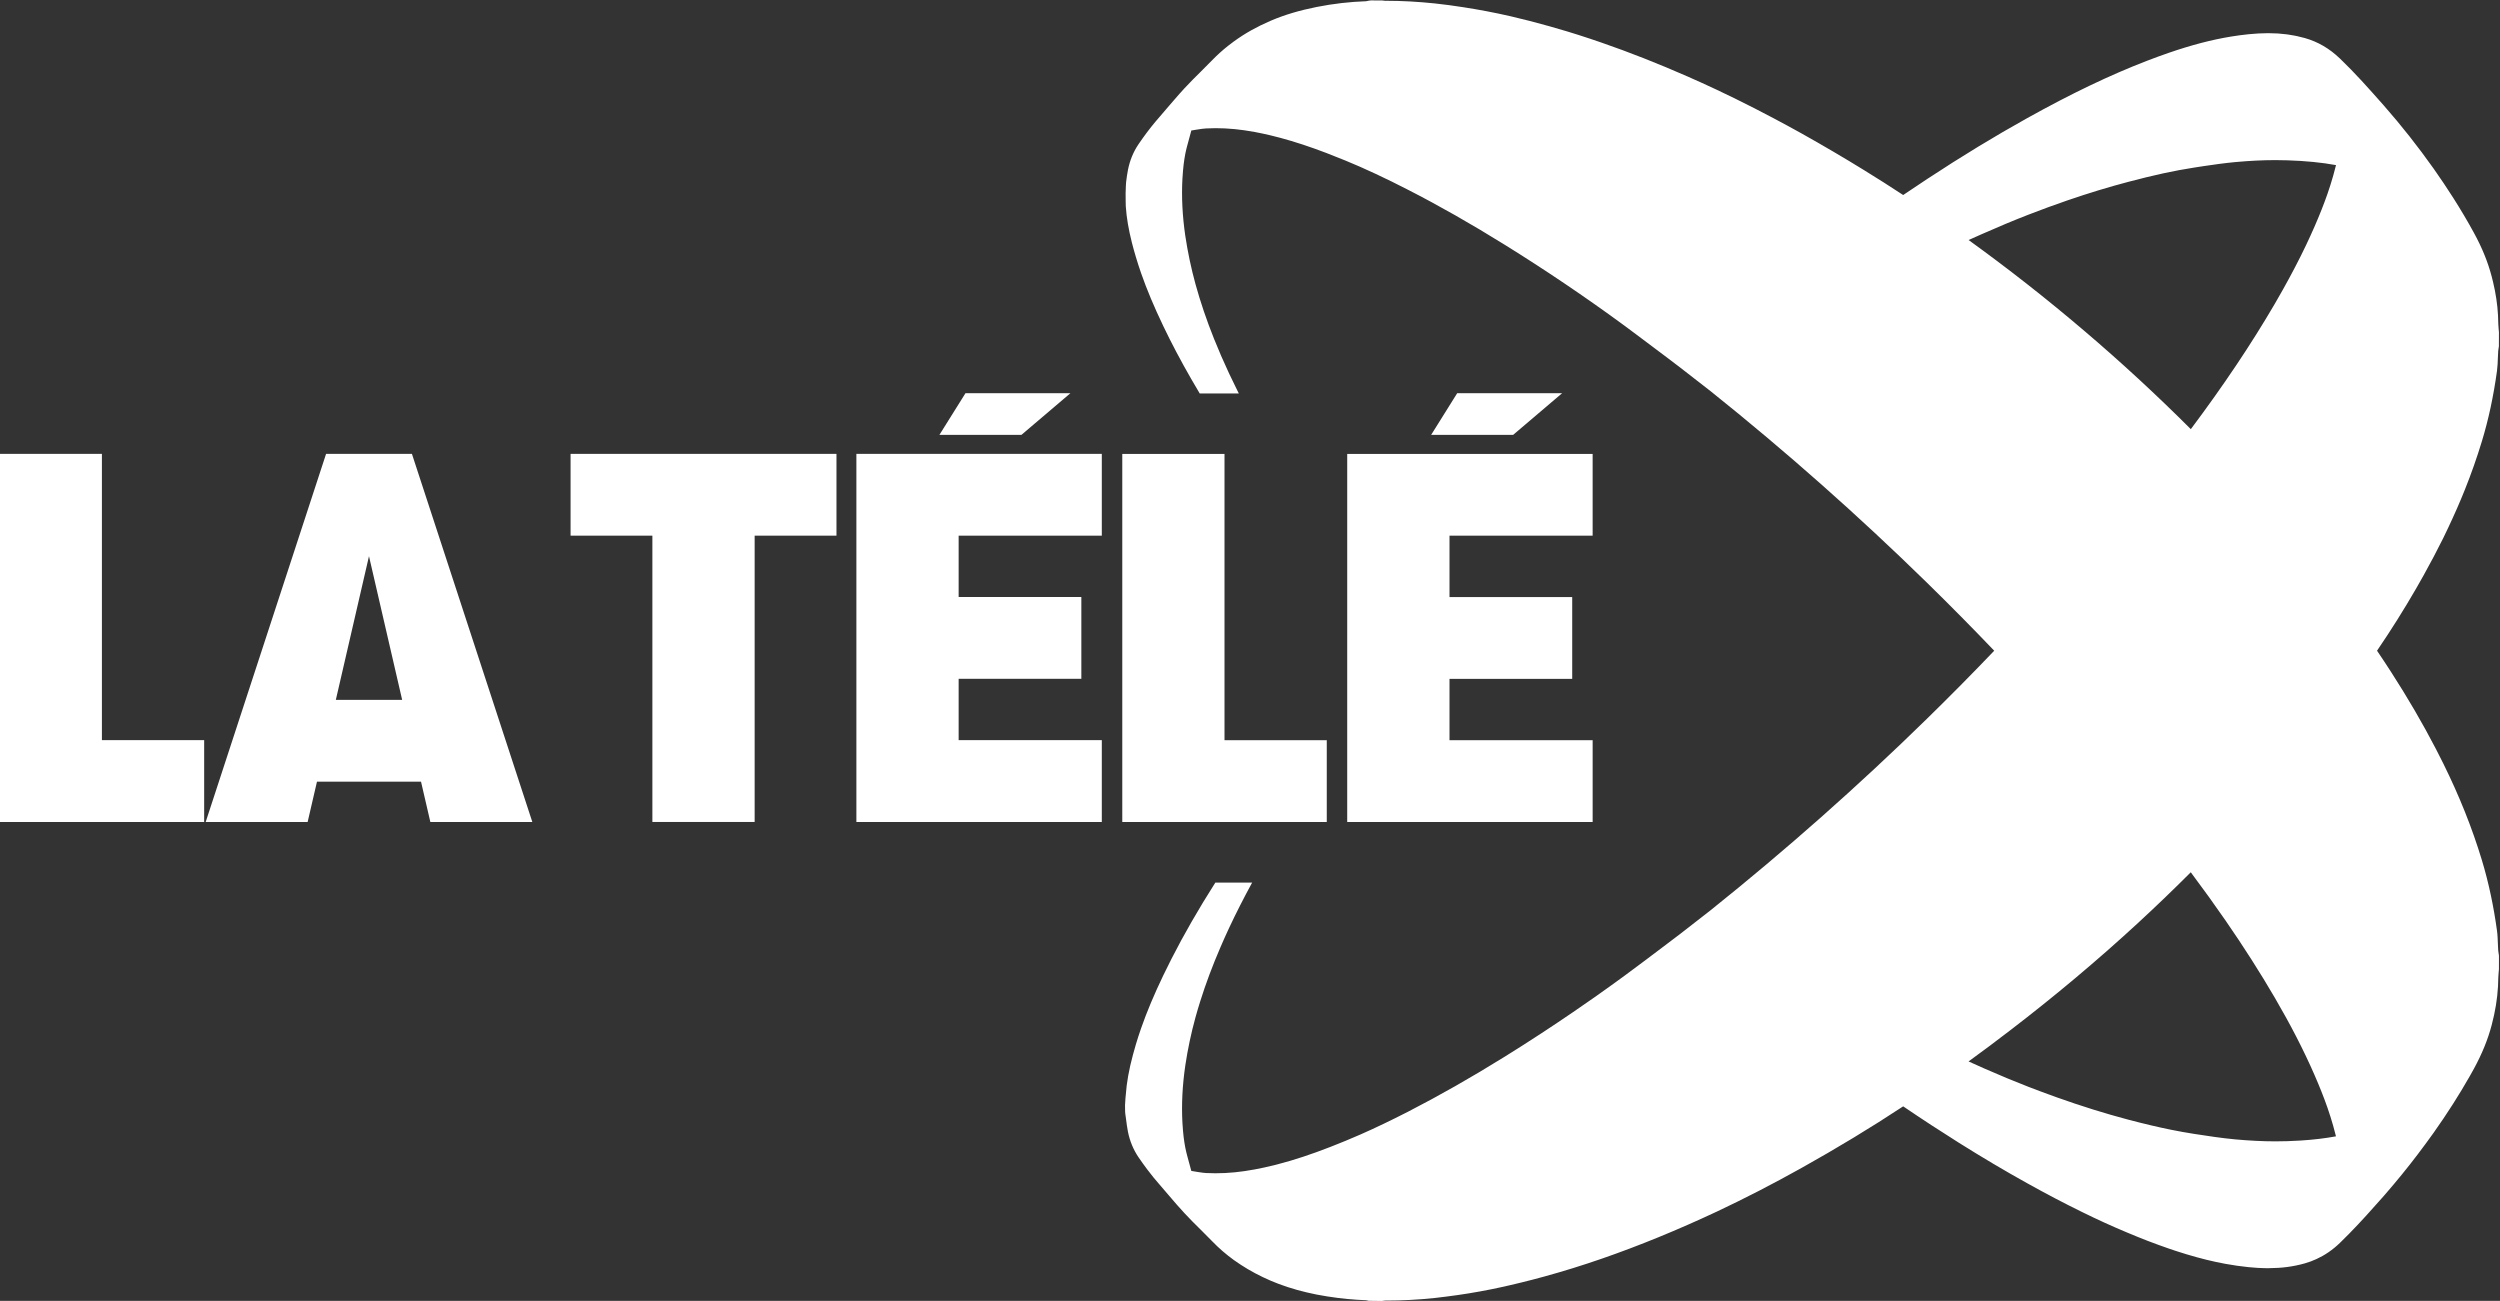
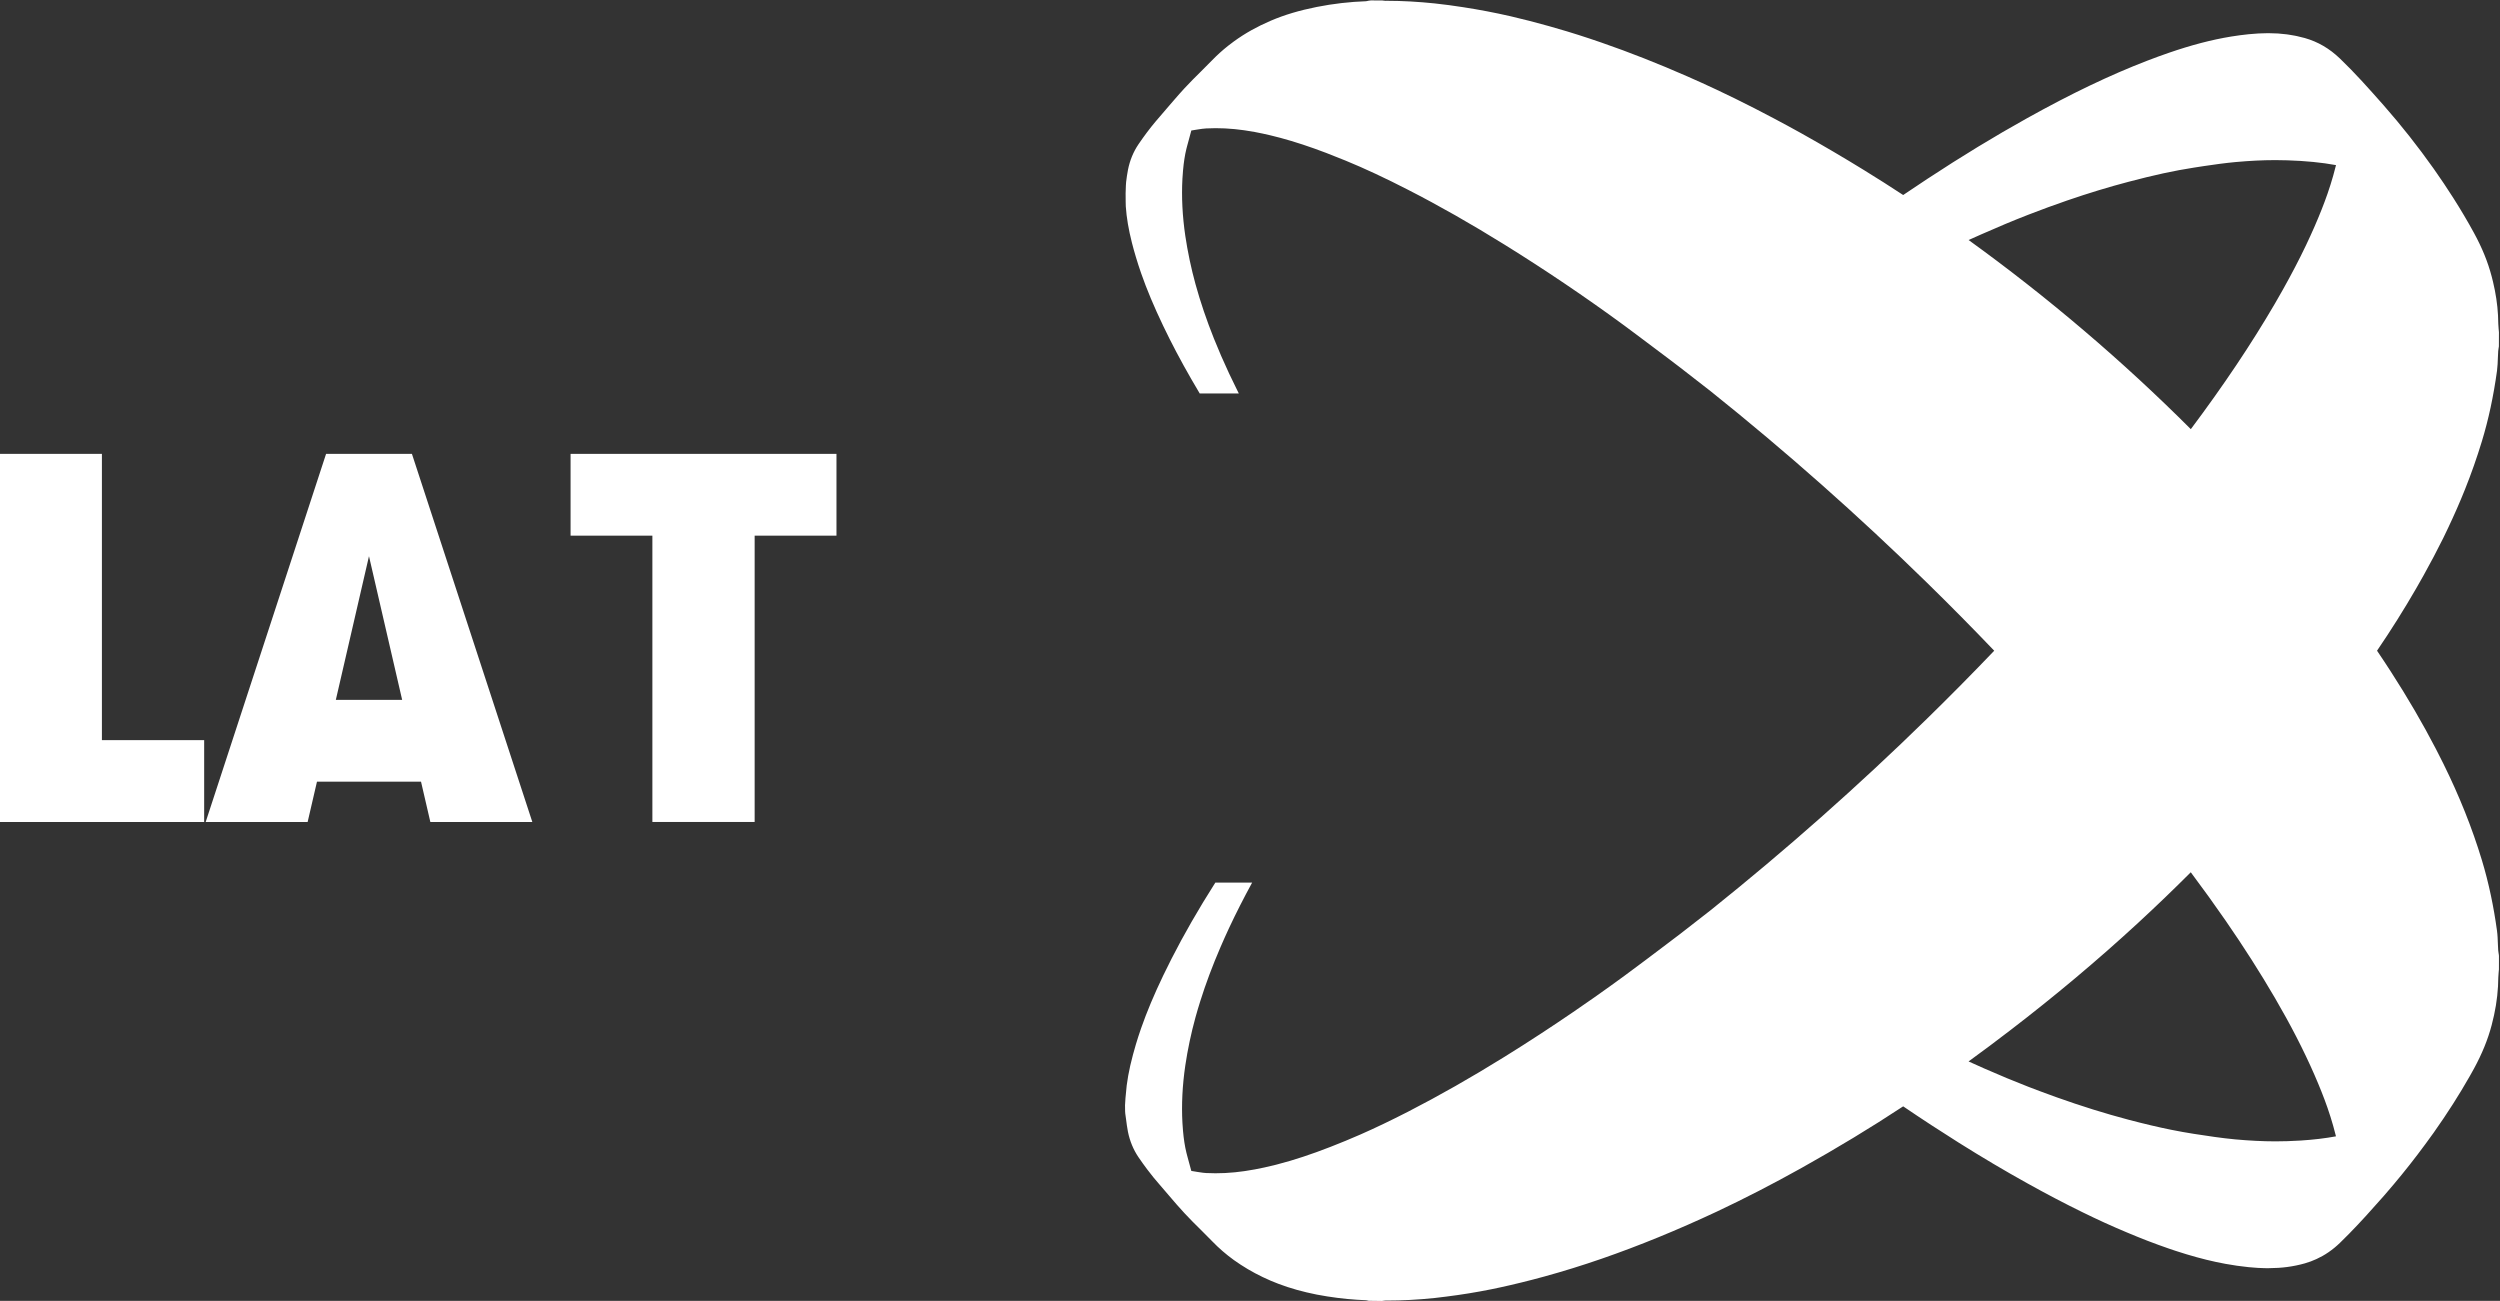
<svg xmlns="http://www.w3.org/2000/svg" xml:space="preserve" height="312.21" viewBox="0 0 599.999 312.206" width="600" version="1.1">
  <rect x="0" y="0" width="599.999" height="312.206" fill="#333333" stroke="none" />
  <g transform="matrix(1.333 0 0 -1.333 -383 433.62)" fill="#fff">
-     <path d="m568.57 254.5h-18.89l-4.684-7.494h14.763z" />
-     <path d="m480.04 254.5h-18.892l-4.687-7.494h14.769z" />
-     <path d="m441.51 243.58v-66.273h44.186v14.732h-25.775v11.045h22.092v14.726h-22.092v11.045h25.775v14.724z" />
-     <path d="m529.88 177.3h44.19v14.732h-25.772v11.045h22.092v14.726h-22.092v11.045h25.77v14.724h-44.187z" />
-     <path d="m526.2 177.3v14.732h-18.412v51.54h-18.406v-66.273z" />
    <path d="m346.03 243.58-21.675-66.273h18.356l1.68 7.253h18.734l1.678-7.253h18.36l-21.677 66.273zm7.726-18.422 5.972-25.863h-11.94z" />
    <path d="m305.67 243.58h-18.416v-66.273h36.827v14.732h-18.412z" />
    <path d="m404.78 243.58h-14.729v-14.724h14.729v-51.549h18.412v51.549h14.733v14.724z" />
    <path d="m534.07 325.21-0.301-0.032c-0.09-0.018-0.187-0.04-0.277-0.06-0.071-0.015-0.134-0.038-0.194-0.041-1.47-0.051-2.954-0.161-4.442-0.333-1.487-0.172-2.978-0.405-4.463-0.7-3.088-0.613-5.797-1.415-8.273-2.476-2.473-1.061-4.638-2.269-6.644-3.729-0.359-0.26-0.708-0.525-1.048-0.794-1.02-0.808-1.957-1.659-2.841-2.568-0.681-0.699-1.372-1.383-2.053-2.064-0.975-0.958-1.971-1.957-2.933-2.992-0.636-0.688-1.254-1.392-1.861-2.094-0.304-0.351-0.609-0.705-0.905-1.048-0.562-0.667-1.132-1.332-1.705-1.987-0.259-0.291-0.514-0.593-0.768-0.896-1.04-1.24-2.048-2.584-3.063-4.075-0.916-1.353-1.552-2.898-1.887-4.576-0.15-0.751-0.248-1.497-0.339-2.224 0 0-0.085-1.017-0.09-2.028-0.012-1.029 0.032-2.369 0.032-2.369 0.142-2.046 0.493-4.134 1.108-6.553 0.205-0.806 0.44-1.647 0.706-2.538 0.289-0.967 0.602-1.942 0.946-2.928 1.031-2.96 2.329-6.045 3.989-9.511 1.493-3.127 3.161-6.277 5.035-9.537 0.493-0.858 0.999-1.722 1.522-2.598h7.041c-0.163 0.327-0.322 0.652-0.482 0.978-0.436 0.883-0.867 1.763-1.278 2.64-0.995 2.132-1.895 4.202-2.704 6.226-1.348 3.374-2.448 6.622-3.33 9.822-0.79 2.871-1.406 5.798-1.838 8.698-0.518 3.545-0.7 7.009-0.517 10.311 0.029 0.514 0.066 0.996 0.107 1.46 0.131 1.484 0.323 2.736 0.602 3.885 0.052 0.215 0.109 0.427 0.166 0.636l0.094 0.342 0.132 0.489c0.173 0.61 0.341 1.23 0.499 1.851 0.124 0.017 0.246 0.039 0.369 0.06 0.092 0.016 0.186 0.03 0.28 0.047 0.177 0.029 0.345 0.055 0.519 0.083 0.519 0.084 1.026 0.159 1.507 0.184h0.001c0.511 0.026 1.026 0.04 1.543 0.043 0.06 0 0.118 0.004 0.177 0.004 0.043 0 0.087-0.004 0.13-0.004 0.488-0.001 0.981-0.013 1.477-0.036 0.089-0.004 0.179-0.013 0.269-0.017 0.456-0.025 0.916-0.059 1.381-0.102 0.08-0.007 0.161-0.015 0.241-0.021 0.51-0.051 1.027-0.115 1.55-0.188 0.115-0.016 0.23-0.034 0.346-0.051 0.537-0.08 1.08-0.166 1.633-0.269 0.917-0.173 1.838-0.369 2.775-0.591 2.496-0.593 5.087-1.37 7.925-2.38 0.709-0.252 1.434-0.52 2.177-0.803 1.114-0.424 2.268-0.883 3.47-1.379 1.747-0.717 3.54-1.506 5.404-2.378 1.865-0.871 3.801-1.825 5.835-2.869 1.41-0.722 2.821-1.464 4.241-2.233 2.841-1.537 5.717-3.172 8.664-4.926 1.474-0.878 2.964-1.786 4.48-2.726 7.287-4.522 14.546-9.417 21.568-14.569 0.702-0.518 1.406-1.047 2.109-1.571 1.842-1.374 3.681-2.757 5.483-4.115 0.789-0.609 1.591-1.214 2.386-1.812l3.161-2.457 2.393-1.859c13.537-10.828 26.58-22.377 38.938-34.466 4.119-4.03 8.163-8.119 12.123-12.262-3.961-4.143-8.005-8.232-12.126-12.262-12.361-12.088-25.406-23.635-38.936-34.462l-2.777-2.162-2.777-2.162c-0.382-0.289-0.763-0.576-1.144-0.864-0.411-0.313-0.822-0.627-1.236-0.937-2.482-1.883-5.05-3.814-7.598-5.692-1.761-1.289-3.535-2.563-5.319-3.818-1.306-0.919-2.62-1.824-3.936-2.724-1.889-1.29-3.787-2.559-5.69-3.804-2.203-1.441-4.412-2.853-6.623-4.224-6.031-3.743-11.723-6.979-17.385-9.891-3.055-1.563-5.887-2.923-8.585-4.109-0.899-0.396-1.783-0.771-2.655-1.129-3.705-1.533-6.95-2.706-9.97-3.601-0.823-0.244-1.629-0.467-2.423-0.67-0.184-0.047-0.368-0.094-0.551-0.139-1.154-0.285-2.285-0.53-3.406-0.739-0.001-0.001-0.003 0-0.004 0-0.551-0.103-1.09-0.191-1.626-0.271-0.116-0.017-0.234-0.035-0.35-0.051-0.523-0.073-1.04-0.139-1.552-0.19-0.085-0.007-0.168-0.015-0.252-0.021-0.468-0.044-0.931-0.08-1.392-0.105-0.084-0.004-0.17-0.01-0.254-0.015-0.5-0.023-0.996-0.033-1.488-0.036-0.046 0-0.092-0.004-0.139-0.004-0.061 0-0.119 0.004-0.179 0.004-0.506 0.003-1.009 0.013-1.509 0.038-0.187 0.01-0.376 0.029-0.568 0.051-0.309 0.036-0.625 0.084-0.948 0.137-0.174 0.029-0.349 0.058-0.527 0.088-0.209 0.037-0.417 0.073-0.634 0.105-0.084 0.321-0.173 0.64-0.26 0.96-0.082 0.3-0.162 0.6-0.245 0.899l-0.22 0.815c-0.058 0.209-0.112 0.421-0.164 0.636-0.279 1.151-0.473 2.405-0.604 3.891-0.041 0.461-0.076 0.94-0.105 1.449-0.183 3.304-0.004 6.778 0.514 10.318 0.431 2.91 1.05 5.833 1.84 8.702 0.264 0.959 0.554 1.924 0.858 2.894 0.986 3.144 2.189 6.36 3.635 9.711 0.488 1.13 0.995 2.273 1.539 3.436 1.263 2.703 2.664 5.447 4.168 8.203h-6.627c-3.074-4.836-5.648-9.318-7.887-13.709-0.512-1.005-1.012-2.009-1.49-3.007-1.66-3.462-2.957-6.547-3.989-9.509-0.344-0.988-0.659-1.961-0.948-2.93-0.189-0.632-0.356-1.233-0.514-1.821-0.73-2.719-1.142-5.018-1.296-7.242 0 0-0.11-0.953-0.137-1.878-0.02-0.927 0.045-1.507 0.045-1.507 0.053-0.346 0.096-0.694 0.145-1.046 0.091-0.716 0.189-1.463 0.335-2.216 0.339-1.675 0.977-3.222 1.893-4.574 0.523-0.771 1.045-1.496 1.573-2.196 0.739-0.981 1.485-1.905 2.256-2.775 0.574-0.657 1.134-1.319 1.697-1.976 0.446-0.523 0.899-1.054 1.362-1.584 0.462-0.53 0.934-1.056 1.413-1.569 0.961-1.039 1.972-2.045 2.95-3.003 0.679-0.678 1.365-1.357 2.036-2.051 0.589-0.611 1.202-1.191 1.846-1.75 0.645-0.559 1.324-1.097 2.047-1.622 0.399-0.289 0.811-0.563 1.225-0.835 1.656-1.084 3.435-2.035 5.415-2.886 0.464-0.199 0.938-0.388 1.419-0.57 2.085-0.789 4.345-1.424 6.856-1.923 1.257-0.245 2.514-0.438 3.769-0.598 1.16-0.148 2.317-0.259 3.466-0.331 0.552-0.035 1.105-0.071 1.652-0.088 0.019-0.003 0.035-0.007 0.053-0.01 0.052-0.01 0.103-0.021 0.156-0.034 0.062-0.015 0.123-0.027 0.184-0.038 0.028-0.006 0.055-0.013 0.083-0.019l1.343-0.019 1.007-0.015 0.043 0.004 0.045 0.004c0.04 0.006 0.083 0.013 0.124 0.017 0.054 0.006 0.107 0.015 0.164 0.021 0.088 0.01 0.174 0.028 0.28 0.028h0.305c1.347 0 2.706 0.037 4.094 0.111 1.452 0.076 2.936 0.191 4.474 0.35 0.703 0.073 1.419 0.169 2.13 0.258 2.639 0.331 5.329 0.761 8.057 1.313 1.155 0.233 2.315 0.486 3.479 0.758 1.332 0.308 2.673 0.638 4.026 0.99 0.676 0.176 1.354 0.357 2.034 0.544 3.403 0.934 6.855 2.004 10.322 3.204 6.74 2.332 13.717 5.192 20.721 8.476 4.979 2.343 10.112 4.982 15.259 7.861 3.189 1.782 6.327 3.606 9.387 5.46 3.061 1.854 6.044 3.739 8.93 5.641v-0.001c3.423-2.326 6.741-4.491 9.998-6.536 4.187-2.629 8.268-5.052 12.307-7.293 3.502-1.952 6.778-3.667 9.927-5.208 1.364-0.668 2.711-1.31 4.032-1.912 1.348-0.615 2.673-1.188 3.991-1.742 1.245-0.523 2.482-1.03 3.712-1.505 0.677-0.261 1.339-0.507 1.991-0.745 0.622-0.227 1.236-0.446 1.838-0.653 0.41-0.142 0.817-0.28 1.219-0.412 0.681-0.225 1.347-0.431 2.004-0.63 2.446-0.739 4.745-1.306 6.979-1.716 1.417-0.26 2.808-0.459 4.194-0.6 0.559-0.057 1.098-0.099 1.624-0.13 0.409-0.024 0.811-0.04 1.208-0.049 0.227-0.004 0.454-0.009 0.679-0.009 0.067 0 0.13 0.006 0.196 0.006 1.117 0.007 2.193 0.072 3.229 0.209 1.099 0.145 2.159 0.364 3.195 0.657 0.725 0.205 1.419 0.468 2.092 0.777 0.749 0.343 1.47 0.749 2.162 1.225 0.71 0.488 1.393 1.044 2.053 1.68 0.562 0.54 1.109 1.091 1.656 1.648 2.079 2.115 4.082 4.354 6.235 6.792 0.592 0.673 1.174 1.363 1.757 2.053 1.984 2.351 3.905 4.793 5.748 7.302 0.501 0.682 1.004 1.362 1.492 2.053 2.475 3.503 4.611 6.855 6.506 10.194 0.253 0.446 0.501 0.891 0.745 1.336 1.456 2.675 2.503 5.237 3.189 7.846 0.638 2.408 1.013 4.703 1.14 6.975 0.03 0.53 0.048 1.061 0.051 1.59 0.003 0.274 0.036 0.576 0.062 0.901 0.021 0.183 0.038 0.364 0.053 0.553l0.004 2.369-0.013 0.218c-0.006 0.051-0.018 0.103-0.026 0.154-0.012 0.071-0.019 0.14-0.034 0.211-0.026 0.158-0.057 0.318-0.064 0.478-0.015 0.195-0.02 0.391-0.028 0.587-0.007 0.194-0.019 0.387-0.028 0.578-0.015 0.384-0.027 0.779-0.051 1.18-0.012 0.2-0.027 0.403-0.045 0.606-0.018 0.204-0.041 0.408-0.068 0.615-0.3 2.18-0.662 4.267-1.089 6.292-0.465 2.204-1.006 4.334-1.641 6.425-0.879 2.893-1.887 5.763-3.039 8.646s-2.449 5.78-3.908 8.732c-0.417 0.844-0.846 1.689-1.283 2.534-2.418 4.667-5.144 9.337-8.136 13.972-0.816 1.263-1.644 2.526-2.499 3.782 2.521 3.701 4.867 7.44 7.033 11.186 0.456 0.79 0.905 1.581 1.345 2.371 1.247 2.24 2.433 4.481 3.541 6.717 0.039 0.079 0.074 0.157 0.113 0.237 0.257 0.524 0.504 1.045 0.751 1.567 1.11 2.339 2.126 4.649 3.044 6.945 1.153 2.885 2.16 5.752 3.039 8.642 0.609 2.005 1.136 4.047 1.588 6.158 0.452 2.111 0.831 4.288 1.146 6.563 0.107 0.814 0.131 1.617 0.16 2.393 0.009 0.198 0.019 0.393 0.028 0.591 0.007 0.193 0.013 0.389 0.028 0.581 0.007 0.16 0.038 0.32 0.064 0.476 0.015 0.07 0.022 0.138 0.034 0.207 0.007 0.052 0.02 0.103 0.026 0.154l0.01 2.474-0.004 0.124v0.001 0.006c-0.015 0.177-0.031 0.356-0.051 0.536-0.027 0.324-0.059 0.633-0.062 0.907-0.003 0.525-0.022 1.049-0.051 1.575-0.11 1.964-0.405 3.942-0.894 5.987-0.078 0.327-0.159 0.655-0.248 0.986-0.686 2.623-1.736 5.186-3.189 7.844-1.135 2.083-2.365 4.162-3.705 6.269-1.103 1.734-2.277 3.487-3.543 5.283-0.704 0.994-1.423 1.979-2.151 2.954-1.459 1.95-2.963 3.858-4.506 5.71-0.771 0.926-1.551 1.838-2.339 2.734-1.356 1.536-2.651 2.996-3.944 4.397-1.294 1.401-2.588 2.744-3.949 4.049-1.887 1.807-3.951 3.009-6.305 3.68-0.463 0.132-0.932 0.244-1.404 0.346-0.136 0.029-0.272 0.056-0.408 0.083-0.363 0.071-0.732 0.134-1.103 0.188-0.131 0.019-0.261 0.038-0.393 0.056-0.489 0.062-0.985 0.114-1.492 0.147-0.073 0.006-0.149 0.006-0.222 0.01-0.442 0.025-0.892 0.04-1.351 0.043-0.165 0.001-0.332-0.001-0.499-0.001-0.366-0.004-0.738-0.015-1.116-0.032-0.163-0.007-0.325-0.012-0.491-0.021-0.538-0.032-1.086-0.072-1.652-0.13v-0.001c-1.04-0.106-2.083-0.244-3.138-0.416-3.514-0.575-7.157-1.527-11.261-2.941-1.231-0.424-2.503-0.888-3.827-1.398-6.757-2.606-13.639-5.903-21.662-10.365-5.839-3.249-11.76-6.852-17.965-10.932-1.432-0.942-2.874-1.901-4.339-2.896-2.292 1.507-4.651 3.007-7.061 4.491-3.646 2.245-7.41 4.456-11.257 6.61-1.679 0.937-3.357 1.842-5.033 2.73-2.341 1.241-4.673 2.437-6.986 3.569-1.085 0.531-2.168 1.054-3.242 1.558-1.755 0.824-3.507 1.621-5.253 2.388-2.619 1.151-5.225 2.236-7.806 3.253-2.581 1.016-5.136 1.963-7.656 2.834-0.02 0.007-0.04 0.015-0.06 0.021-1.369 0.474-2.733 0.929-4.094 1.362-0.69 0.219-1.379 0.434-2.066 0.642-1.072 0.326-2.139 0.633-3.204 0.933-2.346 0.66-4.67 1.26-6.958 1.791-2.868 0.659-5.707 1.193-8.499 1.626-1.744 0.271-3.475 0.509-5.172 0.687-2.964 0.307-5.848 0.47-8.568 0.47l-0.175-0.004-0.13-0.001c-0.042 0-0.084 0.009-0.126 0.013-0.055 0.007-0.11 0.01-0.169 0.019-0.086 0.015-0.187 0.024-0.282 0.034l-2.083 0.01zm162.88-28.74h0.03c0.023 0 0.042 0.001 0.064 0 0.704-0 1.406-0.013 2.107-0.036 3.293-0.105 6.159-0.387 8.757-0.864-0.166-0.646-0.328-1.277-0.506-1.902-0.3-1.066-0.64-2.143-1.027-3.257-0.645-1.857-1.421-3.816-2.367-5.983-0.479-1.093-0.982-2.193-1.513-3.308-1.225-2.568-2.603-5.209-4.145-7.957-0.465-0.829-0.939-1.666-1.437-2.517-4.249-7.277-9.209-14.687-15.146-22.616h-0.001c-3.075 3.075-6.221 6.096-9.434 9.061-6.427 5.929-13.121 11.627-20.038 17.056-3.458 2.714-6.972 5.361-10.538 7.936 0.774 0.35 1.524 0.683 2.273 1.014 2.994 1.324 5.802 2.503 8.48 3.541 2.389 0.927 4.714 1.779 6.992 2.563 3.797 1.307 7.463 2.422 11.082 3.374 1.127 0.298 2.207 0.574 3.244 0.826 2.076 0.505 3.99 0.921 5.816 1.261 0.912 0.171 1.802 0.322 2.679 0.457 0.615 0.096 1.235 0.193 1.857 0.286 1.867 0.28 3.763 0.54 5.626 0.715 0.004 0.001 0.009-0.001 0.013 0 0.563 0.051 1.11 0.095 1.652 0.134 0.136 0.01 0.273 0.02 0.408 0.03 0.542 0.038 1.077 0.07 1.603 0.096 0.027 0 0.054 0.003 0.081 0.004 0.503 0.024 0.997 0.041 1.49 0.056 0.124 0.004 0.251 0.007 0.376 0.01 0.511 0.012 1.018 0.019 1.522 0.019zm-15.19-128.22c2.225-2.972 4.314-5.87 6.279-8.717 3.276-4.745 6.21-9.347 8.868-13.901 2.855-4.895 5.173-9.404 7.095-13.799 0.946-2.162 1.722-4.116 2.367-5.97 0.387-1.112 0.726-2.19 1.027-3.253 0.178-0.627 0.34-1.263 0.506-1.904-1.956-0.362-4.063-0.612-6.375-0.758-0.771-0.049-1.564-0.085-2.382-0.111-0.681-0.023-1.361-0.033-2.045-0.034-0.031 0-0.061-0.001-0.092-0.001h-0.043c-0.503 0.001-1.012 0.01-1.522 0.021-0.125 0.003-0.25 0.006-0.376 0.01-0.484 0.013-0.972 0.031-1.466 0.056-0.039 0.001-0.076 0.003-0.115 0.004-0.526 0.026-1.062 0.061-1.605 0.098-0.134 0.01-0.272 0.018-0.408 0.028-0.544 0.04-1.095 0.084-1.661 0.134-0.004 0.001-0.01 0.001-0.015 0.001-2.459 0.231-4.978 0.607-7.406 0.988l-0.083 0.013c-1.319 0.205-2.667 0.446-4.072 0.73-2.343 0.473-4.85 1.065-7.658 1.804-4.234 1.118-8.533 2.463-13.022 4.064-0.996 0.355-2.002 0.725-3.018 1.106-0.674 0.253-1.349 0.508-2.034 0.773-2.498 0.971-5.116 2.055-7.906 3.283-0.93 0.409-1.878 0.834-2.847 1.276 2.559 1.85 5.08 3.749 7.583 5.669 7.968 6.11 15.66 12.556 22.994 19.323 3.212 2.964 6.357 5.988 9.432 9.067z" />
  </g>
</svg>